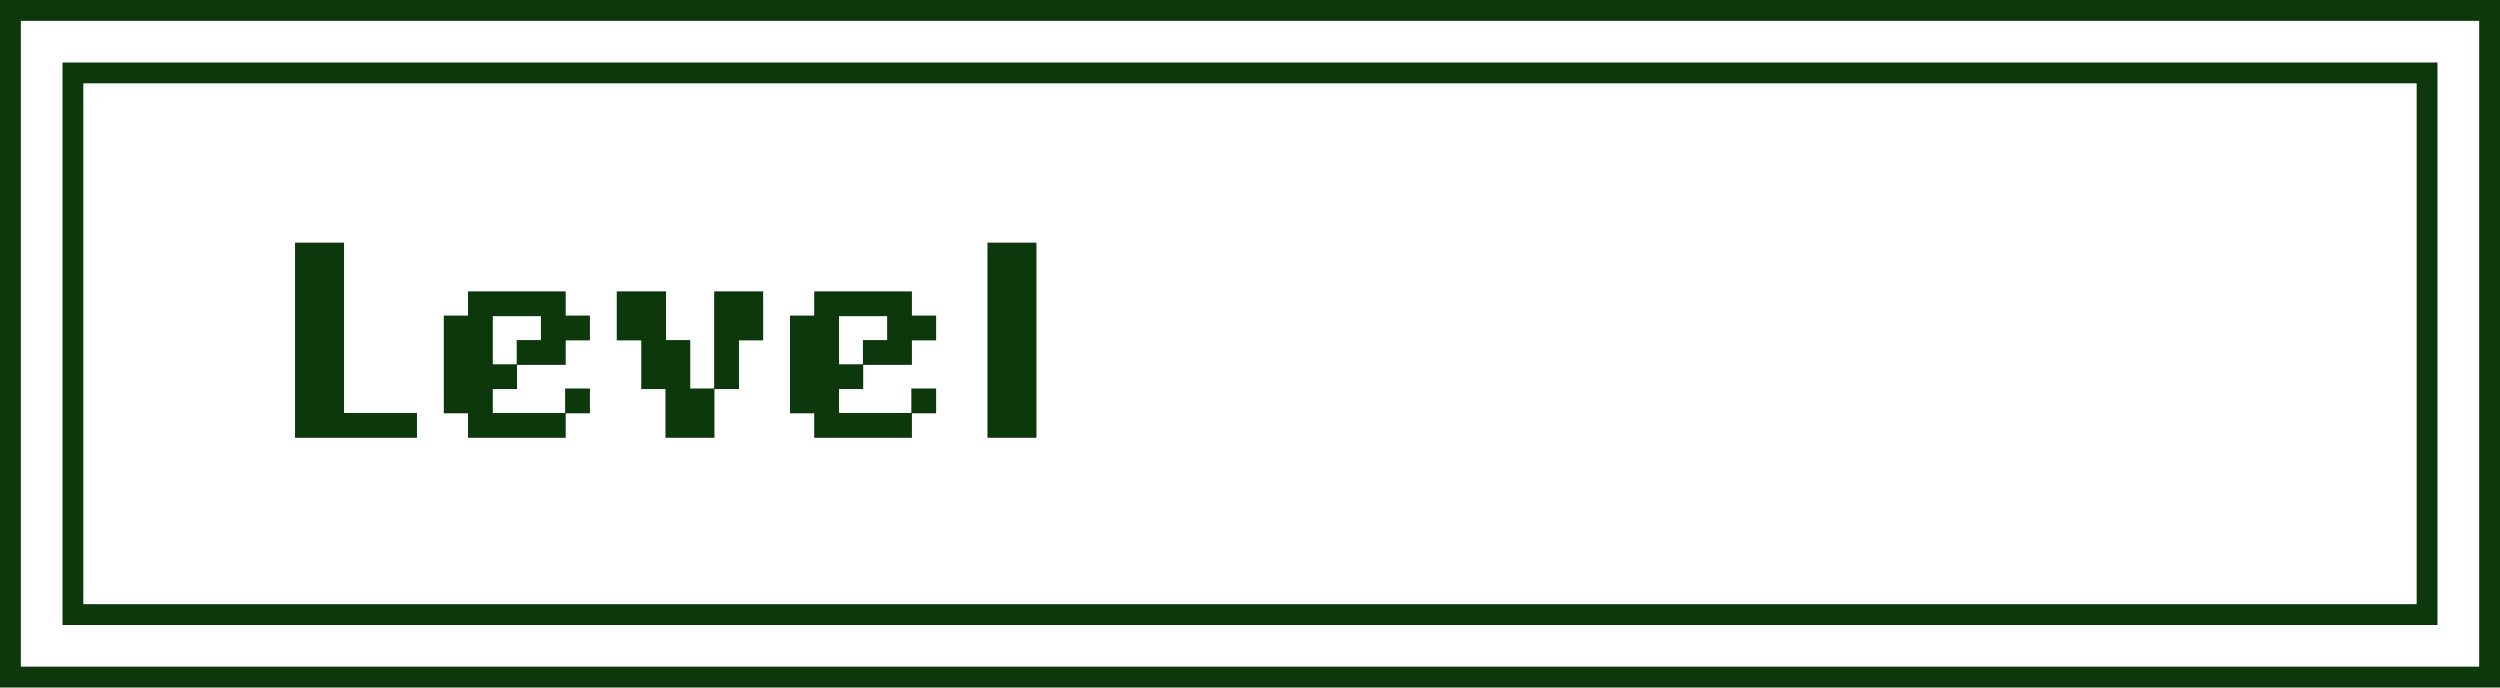
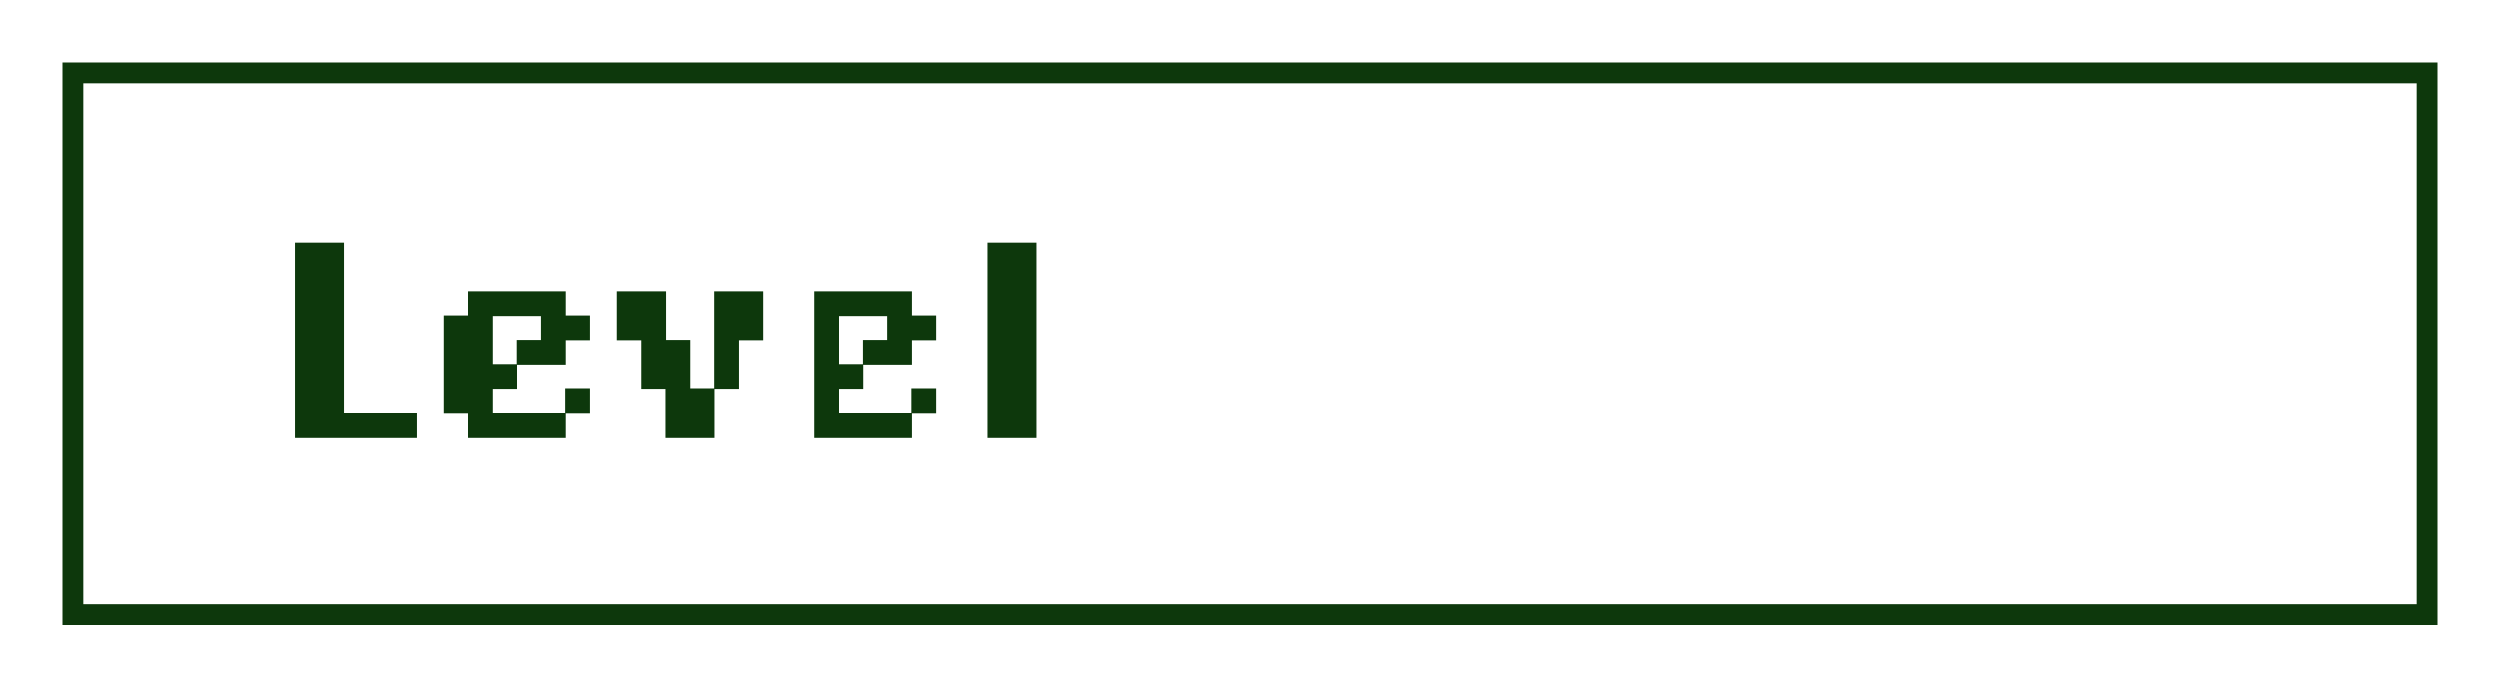
<svg xmlns="http://www.w3.org/2000/svg" width="120" height="33" viewBox="0 0 120 33" fill="none">
-   <rect x="0.5" y="0.5" width="119" height="32" fill="transparent" stroke="#0D380C" />
  <rect x="3.5" y="3.5" width="113" height="26" fill="transparent" stroke="#0D380C" />
-   <path d="M14.162 21.014V11.648H16.514V19.824H20.014V21.014H14.162ZM27.154 19.838V21.014H22.464V19.838H21.302V15.148H22.464V13.986H27.154V15.148H28.316V16.338H27.154V17.514H24.816V18.676H23.654V19.824H27.126V18.648H28.316V19.838H27.154ZM25.964 15.176H23.654V17.486H24.802V16.324H25.964V15.176ZM35.47 16.338V18.676H34.294V21.014H31.942V18.676H30.78V16.338H29.604V13.986H31.97V16.324H33.132V18.648H34.28V13.986H36.632V16.338H35.47ZM43.772 19.838V21.014H39.082V19.838H37.92V15.148H39.082V13.986H43.772V15.148H44.934V16.338H43.772V17.514H41.434V18.676H40.272V19.824H43.744V18.648H44.934V19.838H43.772ZM42.582 15.176H40.272V17.486H41.42V16.324H42.582V15.176ZM47.398 21.014V11.648H49.75V21.014H47.398Z" fill="#0D380C" />
+   <path d="M14.162 21.014V11.648H16.514V19.824H20.014V21.014H14.162ZM27.154 19.838V21.014H22.464V19.838H21.302V15.148H22.464V13.986H27.154V15.148H28.316V16.338H27.154V17.514H24.816V18.676H23.654V19.824H27.126V18.648H28.316V19.838H27.154ZM25.964 15.176H23.654V17.486H24.802V16.324H25.964V15.176ZM35.47 16.338V18.676H34.294V21.014H31.942V18.676H30.78V16.338H29.604V13.986H31.97V16.324H33.132V18.648H34.28V13.986H36.632V16.338H35.47ZM43.772 19.838V21.014H39.082V19.838H37.92H39.082V13.986H43.772V15.148H44.934V16.338H43.772V17.514H41.434V18.676H40.272V19.824H43.744V18.648H44.934V19.838H43.772ZM42.582 15.176H40.272V17.486H41.42V16.324H42.582V15.176ZM47.398 21.014V11.648H49.75V21.014H47.398Z" fill="#0D380C" />
</svg>